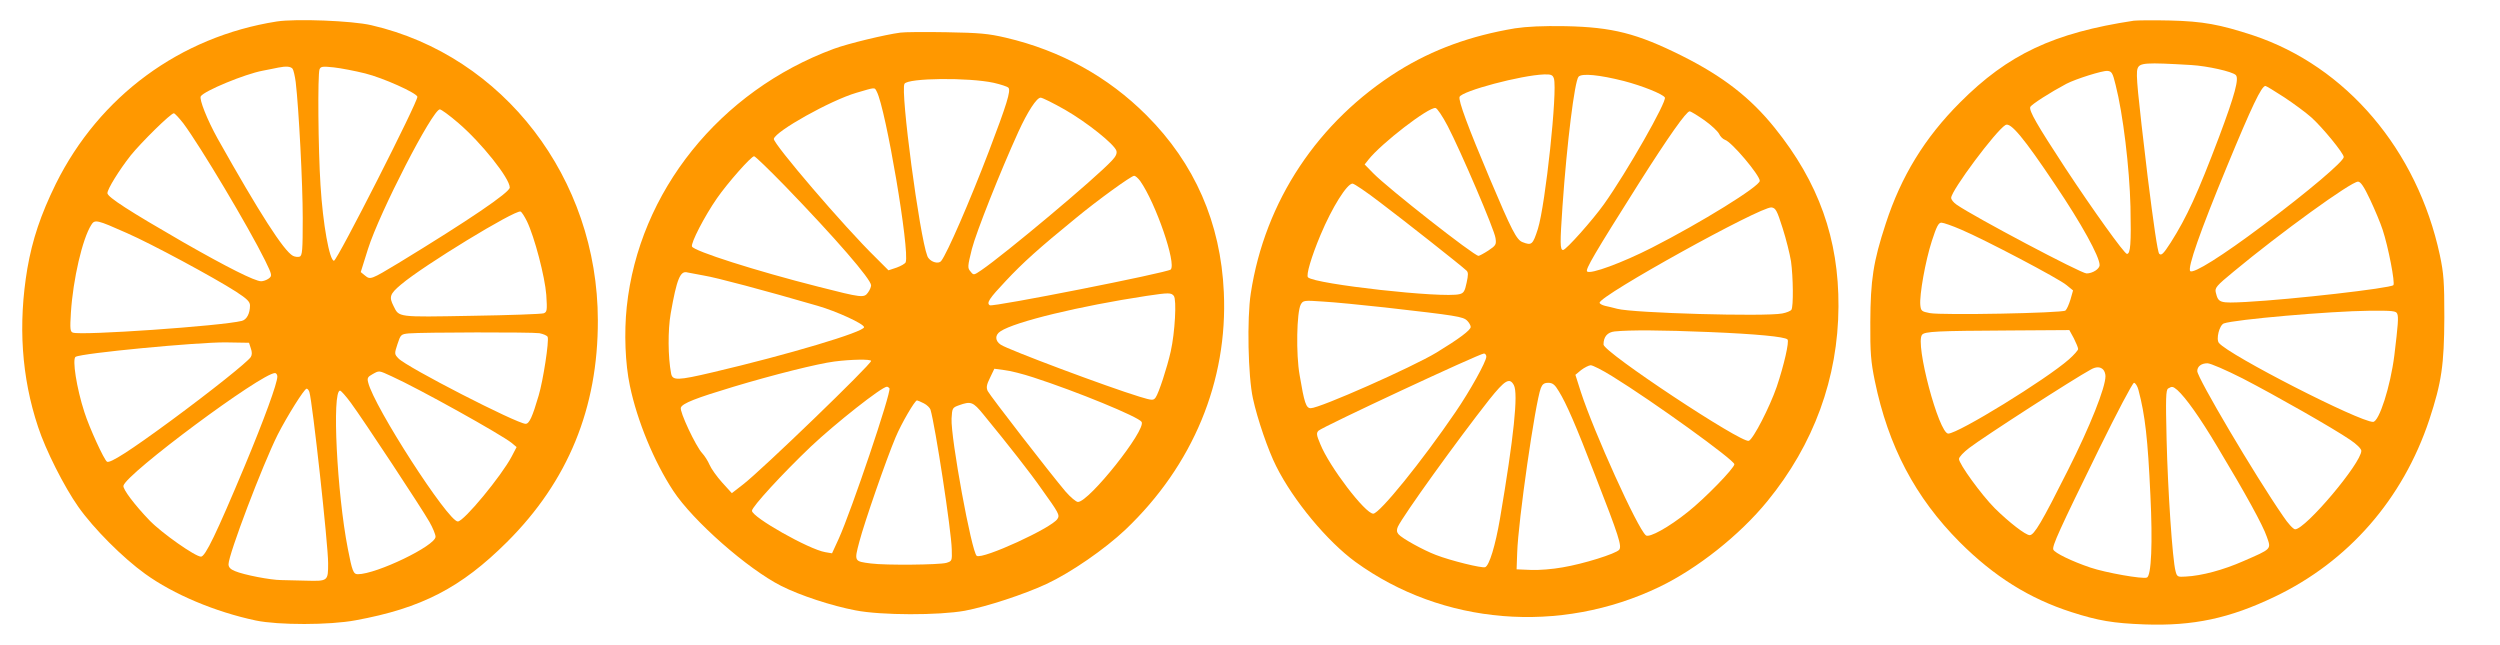
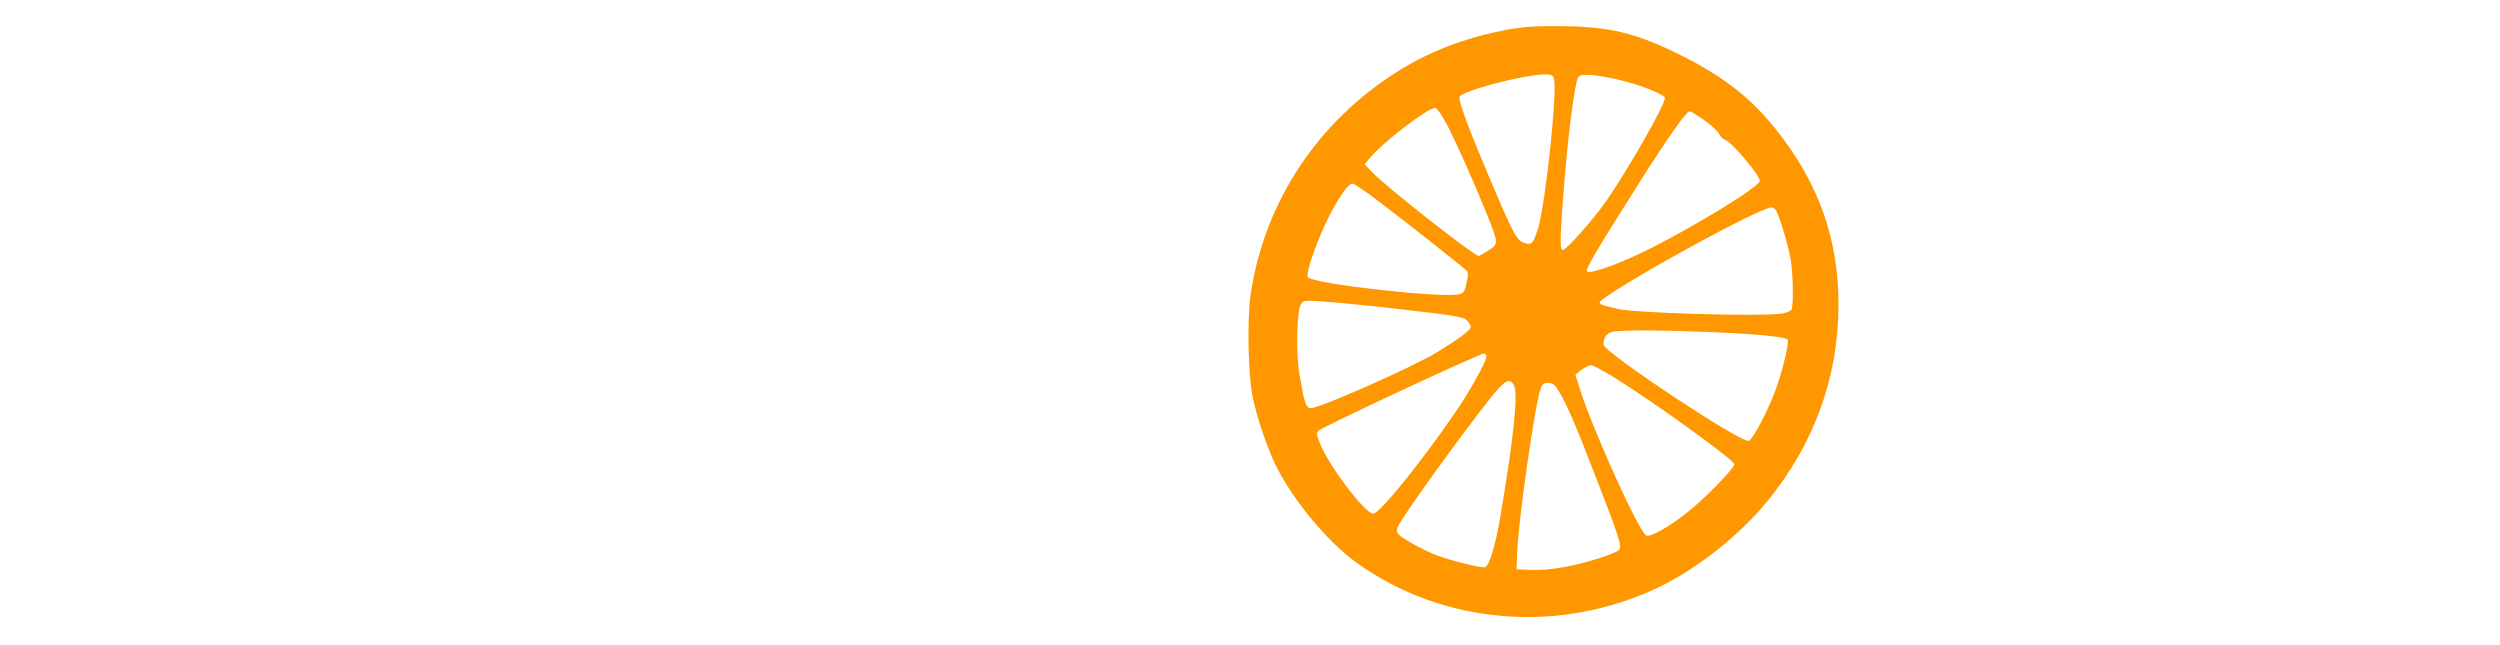
<svg xmlns="http://www.w3.org/2000/svg" version="1.0" width="1280pt" height="330pt" viewBox="0 0 1280 330" preserveAspectRatio="xMidYMid meet">
  <g transform="translate(0,330) scale(0.1,-0.1)" fill="#ff9800" stroke="none">
-     <path d="M1417 3190 c-495 -78 -908 -382 -1131 -831 -78 -159 -120 -285 -146 -434 -48 -286 -30 -556 55 -811 38 -117 134 -307 206 -409 79 -112 228 -261 342 -343 145 -105 359 -195 567 -239 115 -24 377 -24 510 1 339 62 541 167 776 401 312 311 466 685 465 1135 -1 727 -483 1355 -1160 1511 -98 23 -387 34 -484 19z m81 -242 c5 -7 12 -38 16 -68 16 -136 36 -522 36 -696 0 -165 -2 -193 -16 -198 -8 -3 -24 -1 -34 4 -47 25 -172 220 -385 599 -54 97 -96 203 -87 218 18 28 226 114 317 131 33 7 69 13 80 16 40 8 63 6 73 -6z m372 -24 c92 -23 261 -99 267 -119 6 -20 -411 -840 -427 -840 -23 0 -57 189 -69 387 -12 184 -15 567 -5 593 6 15 16 16 73 10 36 -4 109 -18 161 -31z m477 -254 c117 -100 263 -283 263 -330 0 -25 -209 -167 -570 -387 -141 -85 -144 -86 -171 -64 l-22 18 37 118 c59 187 331 715 368 715 7 0 50 -31 95 -70z m-1408 -2 c87 -117 333 -529 418 -701 37 -76 37 -79 19 -93 -11 -8 -28 -14 -39 -14 -32 0 -175 72 -399 200 -274 158 -388 231 -388 251 0 21 60 118 119 193 55 68 205 216 221 216 5 0 27 -24 49 -52z m1759 -501 c39 -81 92 -284 99 -377 5 -79 4 -87 -13 -94 -11 -4 -177 -10 -371 -13 -382 -7 -369 -8 -398 50 -24 47 -19 62 38 110 117 99 582 382 612 374 6 -2 20 -24 33 -50z m-2049 -60 c128 -56 445 -227 559 -300 57 -37 72 -52 72 -71 0 -41 -17 -73 -42 -79 -103 -26 -824 -76 -865 -60 -14 5 -15 20 -10 102 11 172 59 378 104 449 18 30 29 27 182 -41z m2113 -513 c20 -4 39 -12 42 -19 8 -21 -23 -223 -46 -300 -32 -109 -48 -145 -67 -145 -45 1 -609 290 -651 335 -21 22 -21 24 -5 73 16 49 18 51 58 55 72 6 630 7 669 1z m-1478 -77 c7 -19 7 -34 0 -45 -16 -25 -204 -175 -409 -326 -211 -155 -311 -219 -327 -210 -15 9 -91 175 -116 254 -40 123 -63 272 -45 283 32 19 622 75 768 74 l120 -2 9 -28z m722 -144 c139 -63 561 -298 614 -341 l25 -21 -25 -48 c-52 -99 -245 -333 -276 -333 -50 0 -430 589 -459 712 -6 22 -2 29 22 42 36 20 31 20 99 -11z m-586 -1 c0 -34 -67 -218 -168 -460 -145 -346 -201 -462 -223 -462 -29 0 -200 120 -263 185 -77 80 -138 161 -134 178 14 62 706 576 776 577 6 0 12 -8 12 -18z m164 -79 c16 -52 96 -781 96 -876 0 -93 0 -93 -115 -90 -44 1 -100 2 -125 3 -54 0 -193 27 -237 46 -23 9 -33 20 -33 35 0 50 174 508 252 664 48 94 136 235 148 235 5 0 11 -8 14 -17z m212 -55 c65 -88 364 -542 402 -609 18 -31 32 -66 32 -77 0 -46 -303 -192 -398 -192 -23 0 -29 17 -51 130 -56 286 -82 810 -40 810 5 0 30 -28 55 -62z" />
-     <path d="M10925 3194 c-410 -62 -644 -172 -890 -419 -180 -180 -301 -377 -380 -620 -64 -195 -78 -288 -79 -505 -1 -157 3 -202 23 -300 69 -335 207 -597 435 -826 176 -176 357 -289 572 -358 137 -44 213 -57 374 -63 249 -9 436 31 667 142 377 180 656 500 791 906 63 192 76 280 77 524 0 183 -3 224 -23 319 -116 539 -479 966 -956 1125 -171 56 -257 72 -426 76 -85 2 -168 1 -185 -1z m295 -227 c82 -5 208 -33 227 -51 18 -17 -4 -100 -85 -316 -110 -291 -166 -413 -248 -542 -38 -59 -48 -68 -59 -57 -8 9 -29 153 -59 394 -52 437 -61 525 -52 553 10 31 39 33 276 19z m-388 -102 c38 -148 71 -424 76 -623 4 -190 0 -242 -18 -242 -13 0 -173 223 -316 440 -146 223 -186 293 -179 312 5 13 104 76 185 119 48 25 185 68 210 66 22 -2 27 -10 42 -72z m863 -63 c50 -33 112 -79 139 -103 57 -51 166 -184 166 -203 0 -22 -184 -178 -414 -350 -209 -157 -356 -249 -372 -234 -15 16 50 202 189 538 126 305 176 410 196 410 4 0 47 -26 96 -58z m-1173 -447 c135 -200 228 -369 228 -412 0 -20 -36 -43 -67 -43 -28 0 -576 290 -665 352 -16 11 -28 26 -28 35 0 37 228 343 278 373 26 16 94 -66 254 -305z m1613 -77 c24 -51 53 -120 64 -154 29 -87 65 -274 55 -284 -18 -16 -515 -73 -754 -86 -136 -7 -142 -5 -155 48 -6 24 2 34 92 108 236 196 600 460 636 460 13 0 30 -24 62 -92z m-2093 -154 c118 -50 501 -251 539 -284 l33 -27 -13 -46 c-8 -26 -19 -51 -26 -57 -16 -13 -632 -25 -695 -13 -41 8 -45 11 -48 41 -5 52 26 226 59 328 24 74 34 94 49 94 10 0 56 -16 102 -36z m2232 -431 c7 -17 4 -56 -15 -213 -20 -158 -78 -340 -109 -340 -70 0 -737 341 -789 404 -16 19 2 91 25 100 53 20 544 63 745 65 120 1 138 -1 143 -16z m-1656 -125 c12 -24 22 -48 22 -55 0 -6 -21 -30 -47 -53 -117 -103 -567 -380 -618 -380 -48 0 -171 462 -134 506 14 17 73 20 449 22 l305 2 23 -42z m865 -206 c170 -88 462 -254 550 -314 33 -22 57 -46 57 -56 0 -63 -286 -402 -339 -402 -9 0 -37 30 -62 68 -145 210 -439 708 -439 742 0 24 21 40 52 40 16 0 96 -35 181 -78z m-715 46 c7 -7 12 -22 12 -34 0 -58 -78 -255 -191 -479 -135 -269 -174 -335 -197 -335 -21 0 -106 66 -178 137 -69 69 -184 228 -184 253 0 10 24 35 53 57 76 58 535 354 622 401 26 15 48 15 63 0z m181 -105 c34 -128 48 -252 61 -538 12 -244 5 -414 -18 -422 -22 -9 -212 25 -289 51 -95 32 -183 75 -190 92 -7 18 29 97 235 517 91 185 171 337 178 337 7 0 18 -17 23 -37z m199 0 c43 -39 114 -138 204 -289 145 -241 234 -403 254 -462 23 -65 27 -61 -120 -125 -102 -45 -213 -75 -295 -79 -41 -3 -45 -1 -52 27 -16 56 -40 419 -46 674 -5 210 -4 255 8 262 20 12 24 11 47 -8z" />
    <path d="M7757 3155 c-227 -38 -420 -108 -597 -218 -412 -258 -684 -667 -756 -1139 -20 -129 -14 -424 11 -538 23 -106 78 -266 119 -347 88 -176 262 -385 406 -490 445 -323 1046 -373 1556 -128 195 94 411 265 553 439 238 291 362 631 364 996 2 346 -101 636 -327 916 -124 154 -264 263 -476 369 -229 114 -354 146 -595 151 -116 2 -198 -2 -258 -11z m199 -257 c19 -61 -43 -645 -82 -770 -26 -81 -32 -86 -78 -68 -31 11 -56 60 -168 325 -112 265 -162 400 -155 419 12 30 315 111 434 115 35 1 43 -3 49 -21z m359 -13 c92 -24 198 -66 209 -84 12 -19 -195 -383 -312 -547 -57 -80 -194 -234 -209 -234 -16 0 -16 35 -3 225 23 328 62 638 82 662 16 19 107 10 233 -22z m-903 -230 c68 -131 240 -532 245 -574 5 -33 2 -38 -37 -64 -23 -15 -46 -27 -50 -27 -23 0 -465 347 -539 423 l-44 45 19 24 c66 84 309 271 344 265 8 -1 36 -42 62 -92z m1315 29 c35 -25 69 -57 75 -70 6 -13 19 -26 30 -30 34 -10 178 -181 178 -210 0 -28 -301 -214 -552 -342 -151 -77 -316 -138 -332 -122 -10 10 36 89 266 453 151 238 242 367 259 367 6 0 40 -21 76 -46z m-1660 -421 c118 -89 411 -320 441 -348 10 -9 10 -22 1 -63 -9 -43 -15 -53 -36 -58 -84 -22 -740 51 -776 86 -11 10 17 105 64 217 60 143 136 263 164 263 8 0 72 -43 142 -97z m2060 -131 c18 -56 37 -133 43 -170 11 -79 13 -232 2 -248 -4 -6 -25 -15 -47 -19 -89 -17 -764 2 -845 24 -19 5 -47 12 -62 15 -16 4 -28 11 -28 16 0 37 824 493 880 488 21 -3 28 -14 57 -106z m-2037 -406 c369 -42 401 -47 422 -68 10 -10 18 -24 18 -32 0 -16 -60 -61 -175 -131 -124 -75 -598 -285 -644 -285 -24 0 -33 27 -57 170 -19 106 -15 322 6 361 12 21 16 22 114 15 55 -3 198 -17 316 -30z m1660 -126 c243 -10 388 -24 402 -38 10 -10 -18 -132 -55 -242 -36 -104 -120 -268 -143 -277 -37 -14 -744 454 -744 493 0 40 20 63 57 67 76 8 244 7 483 -3z m-1140 -126 c0 -25 -84 -176 -158 -284 -171 -251 -389 -520 -421 -520 -41 0 -225 241 -271 356 -20 47 -21 57 -9 69 21 20 822 394 847 395 6 0 12 -7 12 -16z m644 -100 c214 -132 626 -430 626 -451 0 -20 -153 -177 -238 -244 -97 -78 -198 -134 -215 -120 -43 35 -267 531 -333 734 l-28 88 29 24 c17 13 39 24 49 25 11 0 60 -25 110 -56z m-503 -46 c23 -43 0 -265 -71 -683 -24 -140 -55 -241 -76 -249 -16 -6 -176 33 -253 63 -63 24 -174 85 -191 106 -9 11 -10 22 -3 38 27 58 305 444 468 651 80 100 104 115 126 74z m230 -31 c38 -61 87 -173 187 -433 121 -310 137 -361 122 -379 -17 -20 -182 -72 -290 -90 -49 -9 -122 -15 -162 -13 l-73 3 3 85 c5 162 92 766 121 843 8 20 17 27 38 27 22 0 34 -9 54 -43z" />
-     <path d="M4610 3133 c-77 -10 -268 -56 -341 -83 -584 -216 -998 -732 -1060 -1321 -14 -132 -8 -292 16 -404 37 -179 124 -389 222 -538 101 -154 381 -400 553 -487 97 -49 259 -102 380 -125 132 -26 427 -26 560 -2 115 22 301 83 418 137 126 59 298 178 404 278 346 329 525 761 504 1216 -16 355 -149 659 -396 906 -197 197 -439 331 -720 397 -90 21 -134 25 -305 28 -110 2 -216 1 -235 -2z m478 -257 c35 -8 69 -19 75 -25 14 -14 -9 -87 -100 -326 -99 -259 -214 -523 -244 -561 -15 -19 -60 -4 -71 25 -40 102 -139 847 -117 882 18 30 328 33 457 5z m-599 -45 c46 -86 170 -817 148 -874 -3 -7 -24 -19 -46 -27 l-42 -14 -65 65 c-162 158 -526 584 -522 608 8 39 290 197 423 236 99 29 92 29 104 6z m964 -93 c113 -65 252 -176 263 -210 4 -14 -3 -29 -23 -50 -83 -90 -548 -479 -668 -561 -40 -27 -40 -27 -56 -7 -16 18 -15 26 7 115 22 86 146 398 238 600 48 105 94 175 114 175 9 0 65 -28 125 -62z m-1434 -390 c260 -269 441 -478 441 -509 0 -8 -7 -25 -16 -37 -20 -28 -31 -27 -254 30 -320 81 -639 183 -647 206 -7 17 64 155 128 247 54 78 175 215 190 215 6 0 77 -69 158 -152z m1819 25 c80 -114 186 -423 156 -453 -16 -16 -911 -193 -926 -183 -19 11 -3 35 82 125 86 92 169 167 358 321 110 91 284 217 299 217 6 0 20 -12 31 -27z m-2233 -484 c62 -10 307 -75 582 -155 97 -28 236 -92 237 -109 2 -24 -390 -141 -774 -231 -182 -43 -207 -43 -214 -6 -16 84 -17 222 -2 307 31 177 49 221 86 210 8 -2 47 -9 85 -16z m2405 -104 c15 -19 6 -187 -16 -285 -19 -84 -61 -212 -77 -235 -12 -16 -17 -16 -83 4 -164 50 -671 240 -710 266 -30 20 -31 50 -1 69 74 49 405 129 747 181 115 17 126 17 140 0z m-1550 -333 c0 -18 -559 -558 -655 -632 l-58 -45 -50 55 c-27 30 -56 71 -64 90 -8 19 -25 46 -38 60 -32 34 -117 214 -109 233 8 22 77 49 270 107 203 61 430 118 516 129 84 11 188 13 188 3z m830 -84 c222 -72 539 -202 555 -228 25 -40 -269 -410 -326 -410 -9 0 -38 24 -64 54 -78 92 -386 490 -398 514 -8 18 -6 32 12 68 l22 46 52 -7 c29 -3 95 -20 147 -37z m-736 -56 c11 -18 -195 -628 -260 -771 l-34 -74 -35 6 c-83 14 -375 179 -375 212 0 20 156 190 302 329 125 118 363 306 389 306 4 0 10 -4 13 -8z m176 -77 c16 -8 31 -23 34 -32 24 -80 107 -620 109 -716 2 -59 1 -60 -28 -69 -37 -10 -309 -13 -386 -3 -86 11 -86 10 -59 112 26 99 137 419 185 533 30 72 99 190 110 190 3 0 19 -7 35 -15z m305 -57 c128 -156 241 -300 296 -379 91 -127 96 -136 83 -156 -29 -46 -382 -208 -413 -189 -26 17 -134 606 -129 703 3 53 4 56 38 68 61 22 72 18 125 -47z" />
  </g>
</svg>